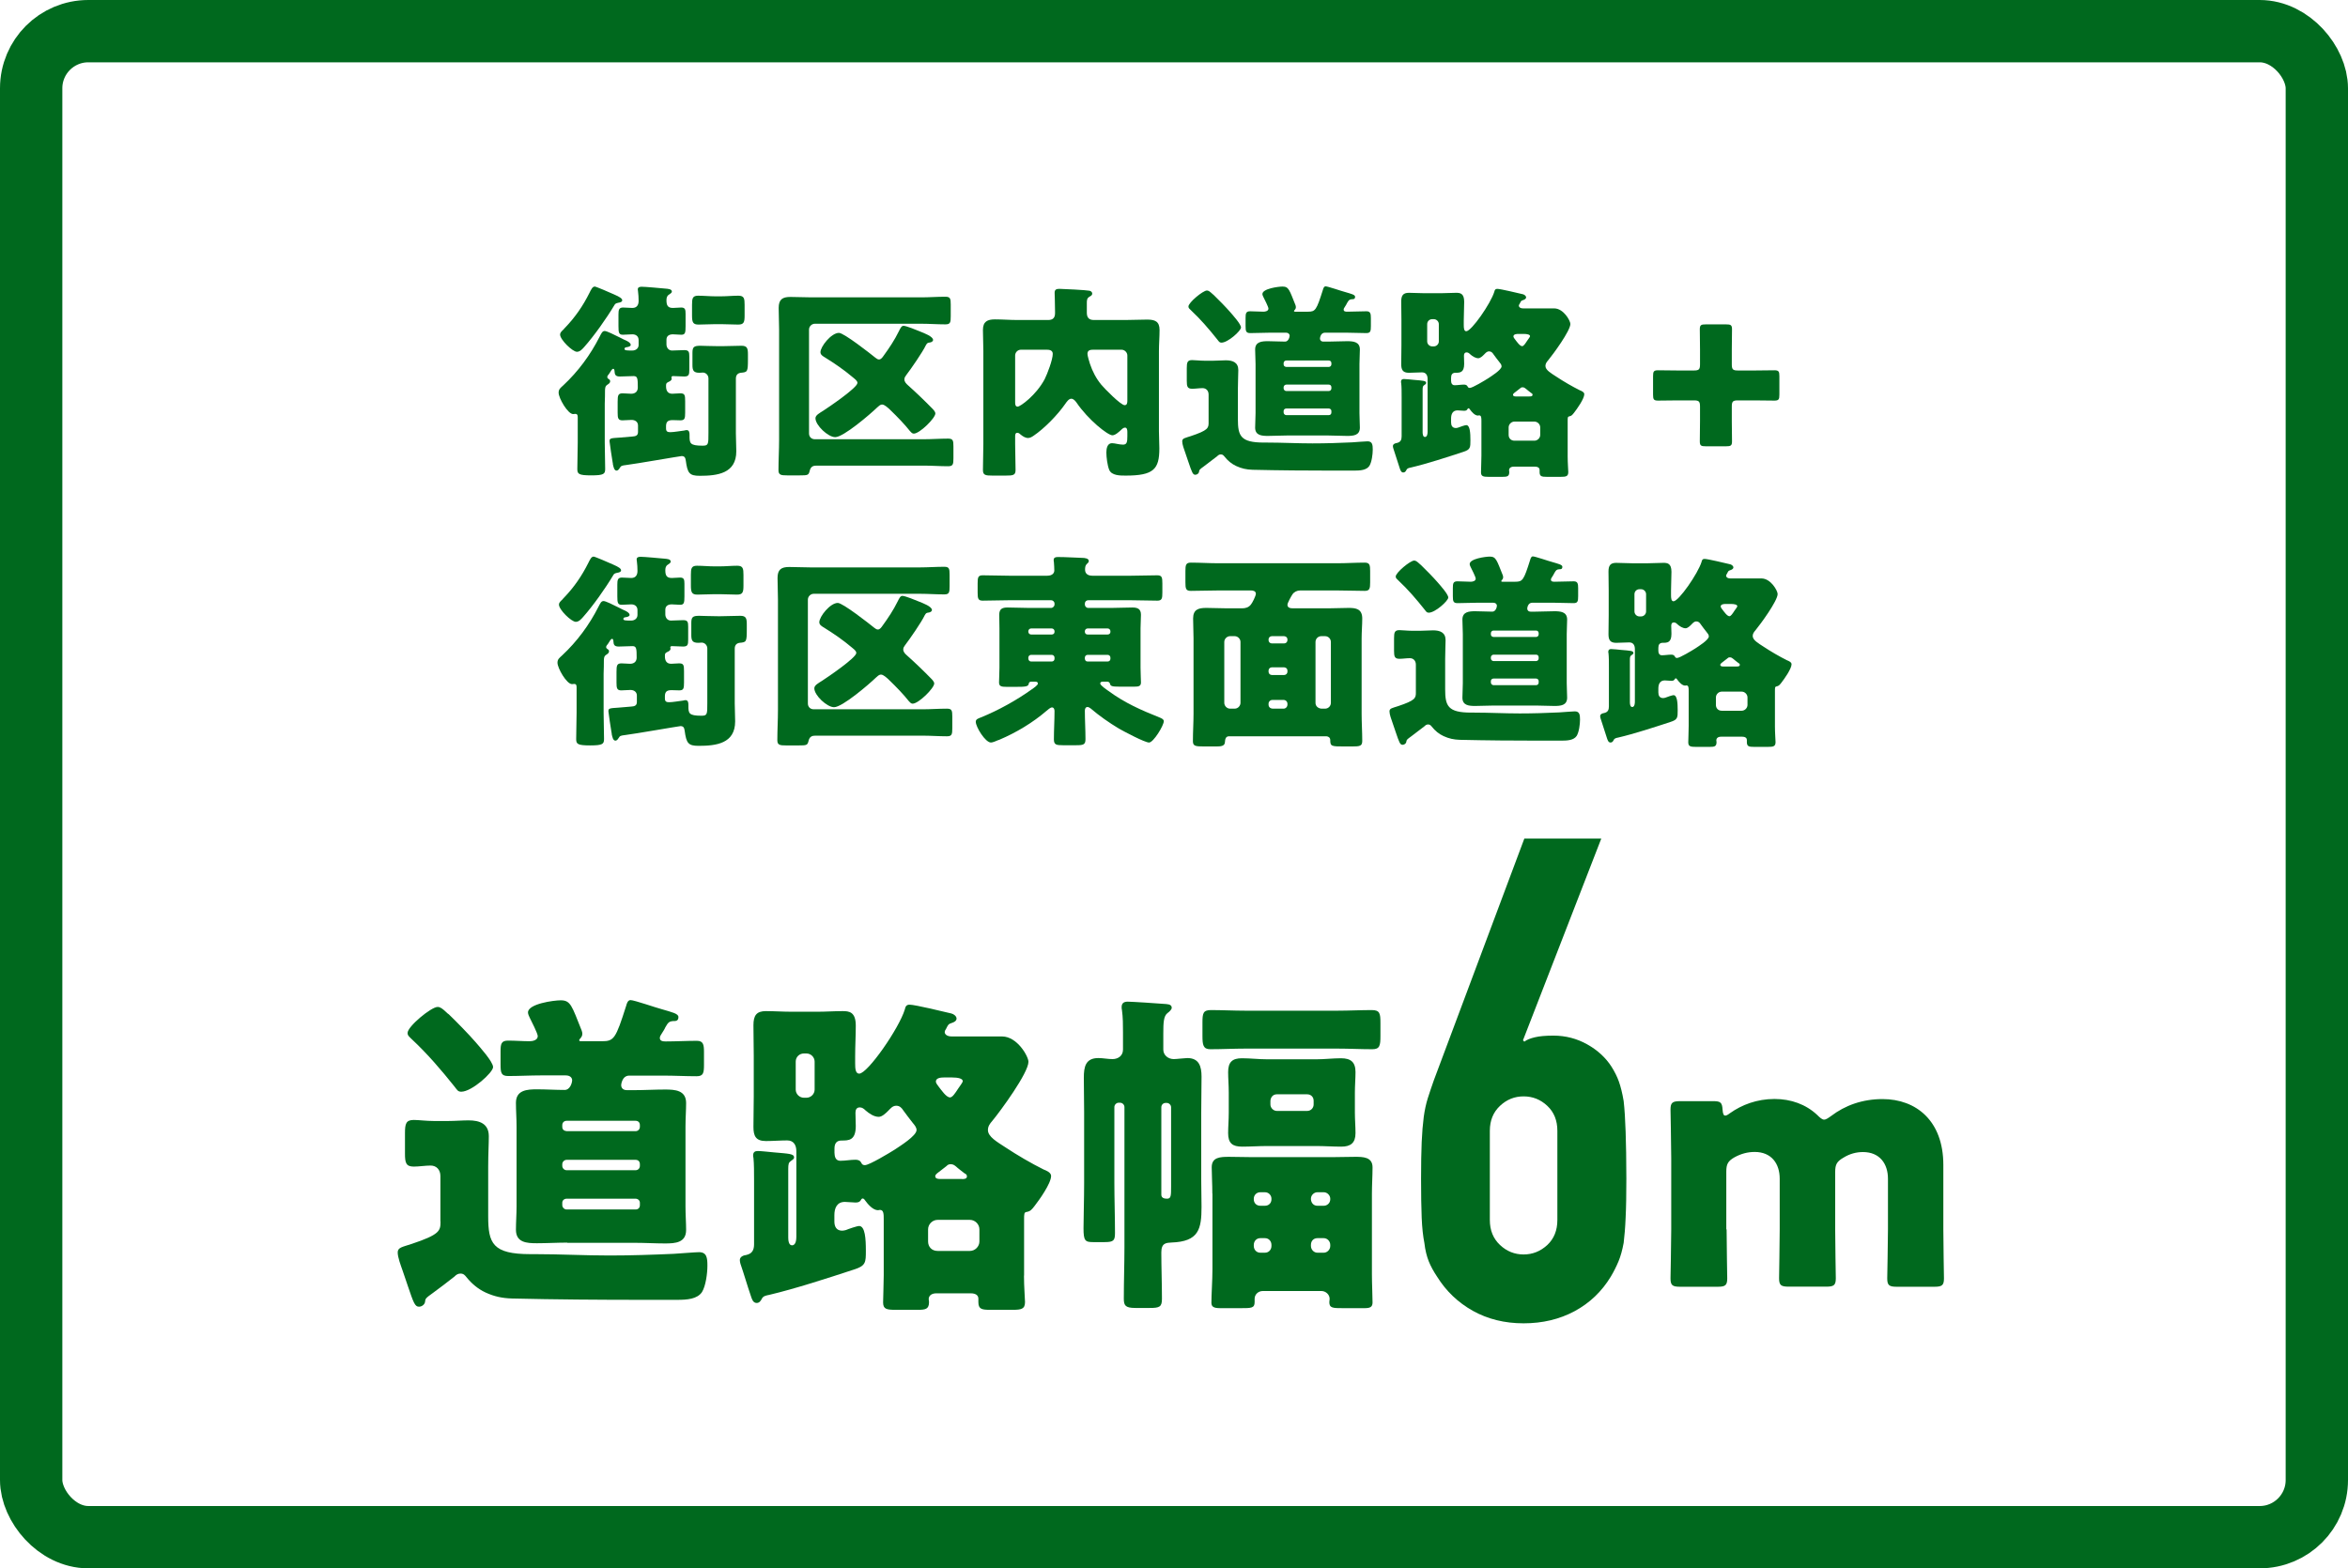
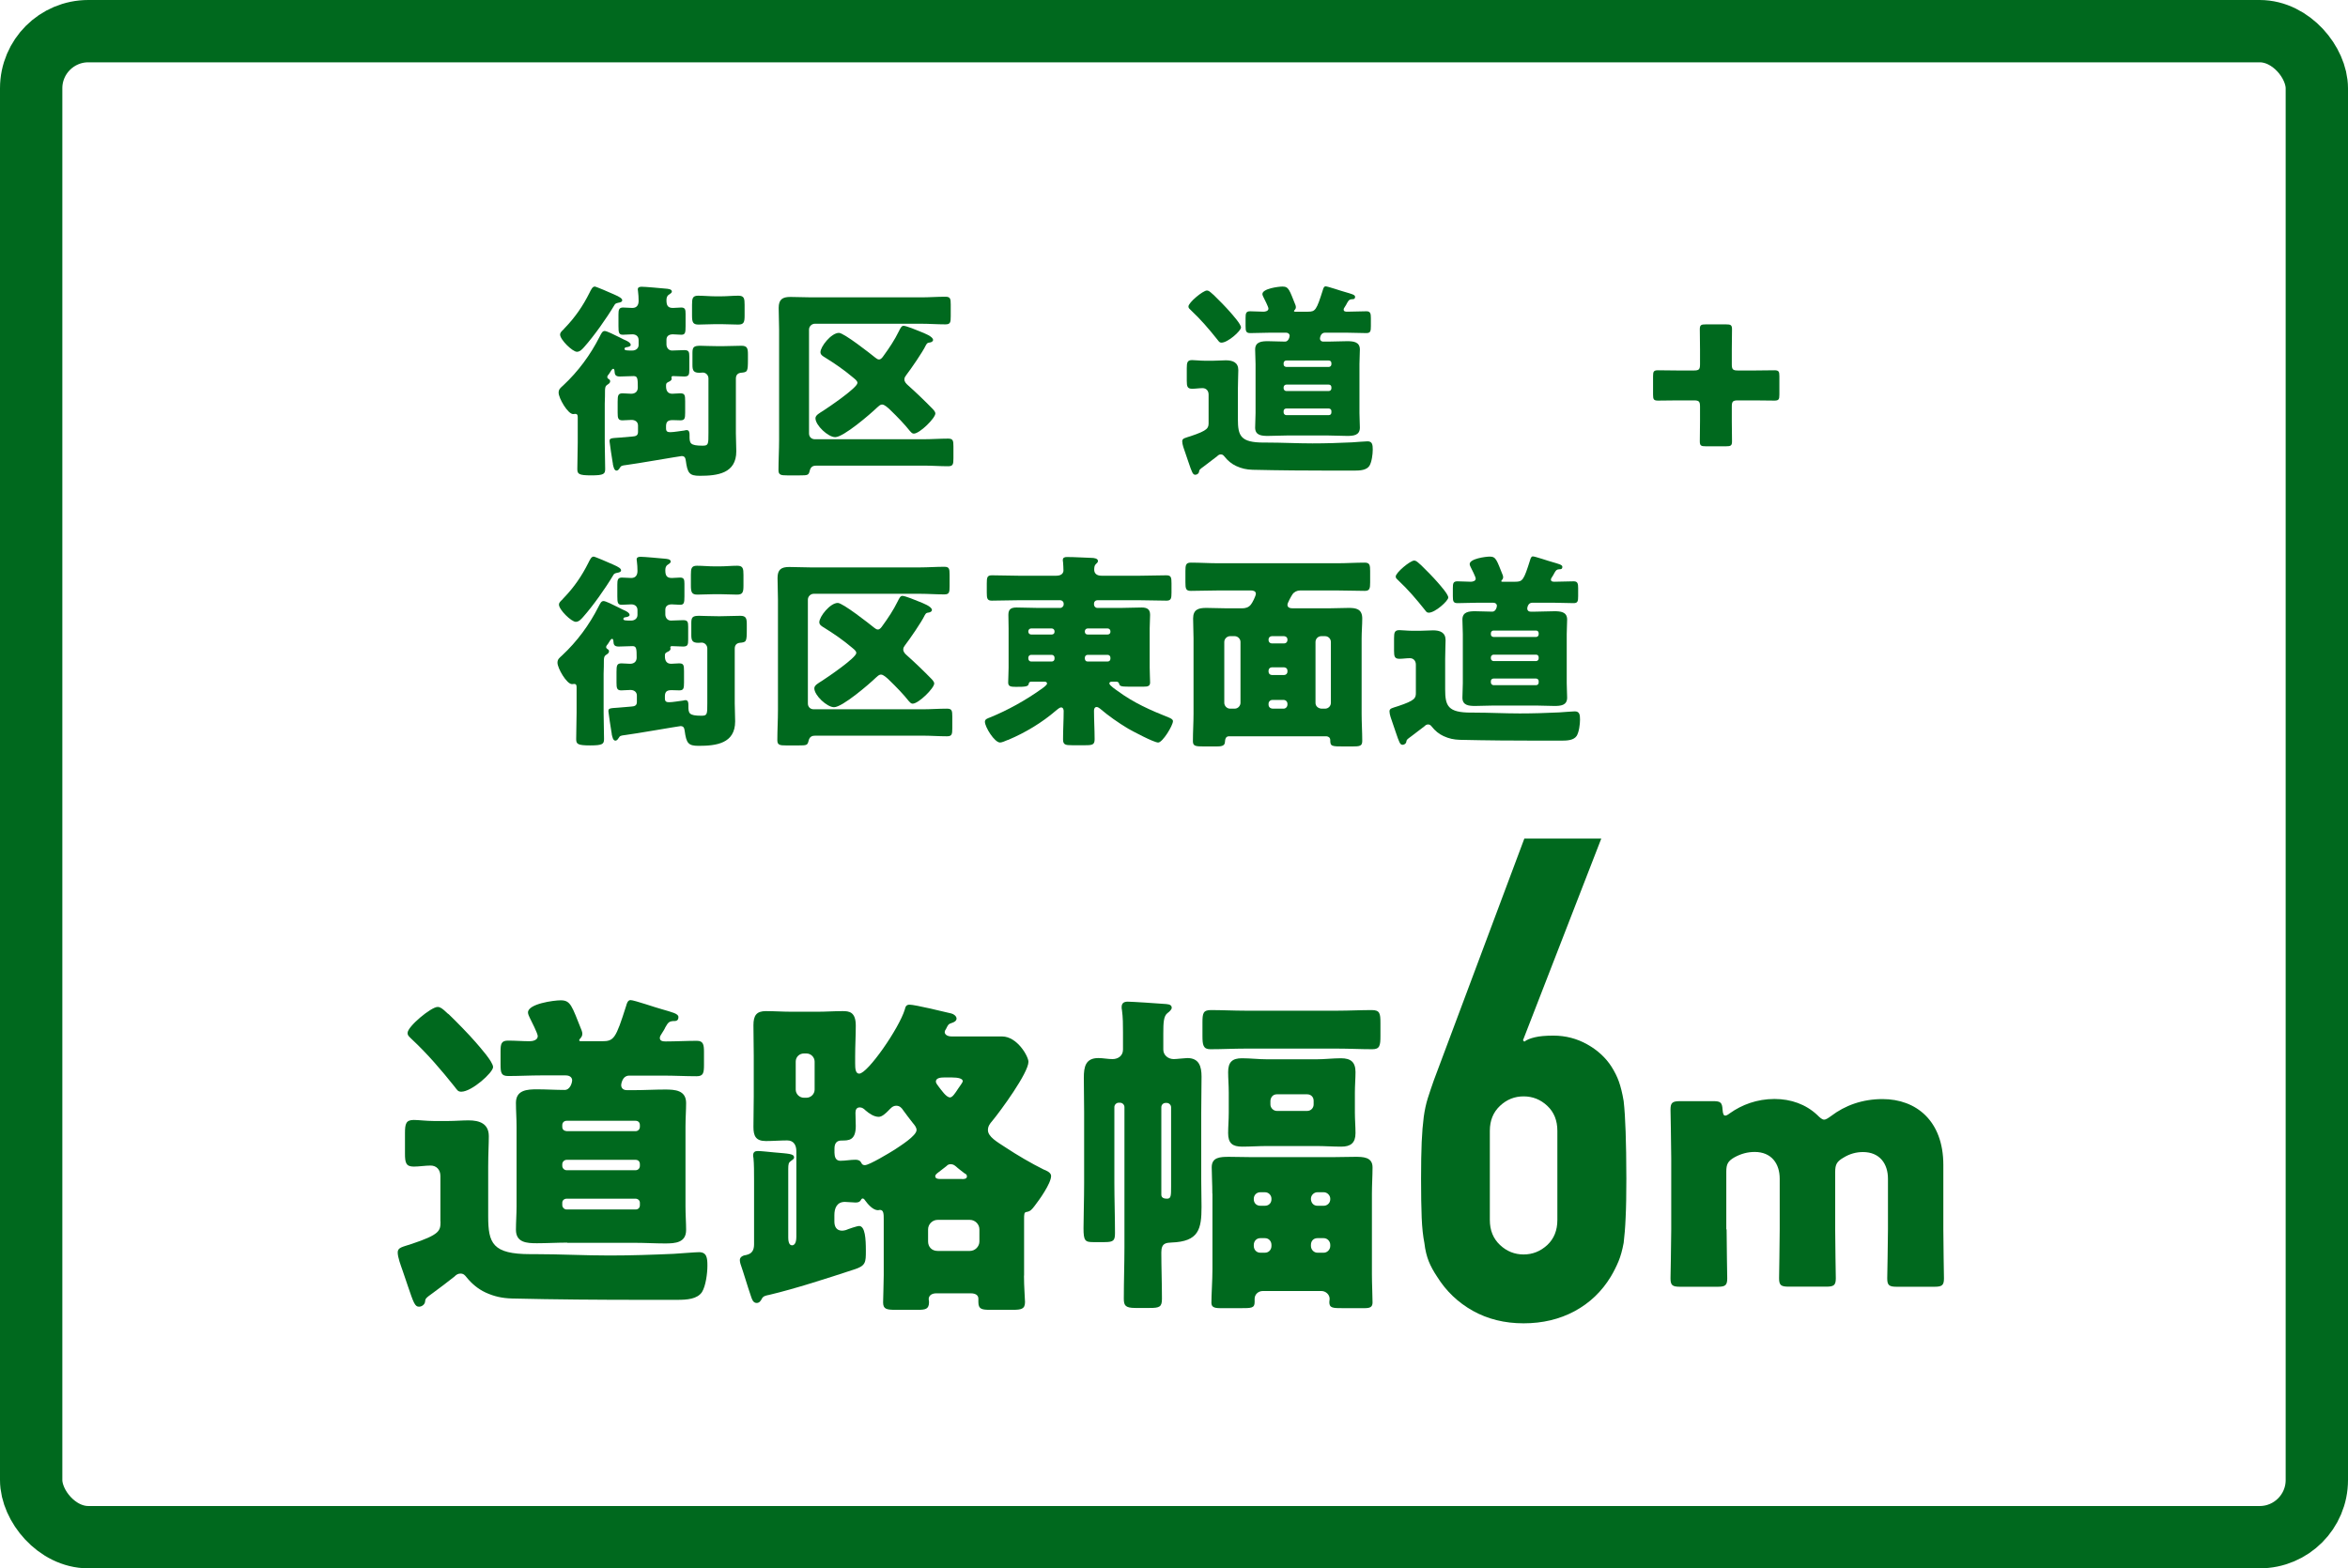
<svg xmlns="http://www.w3.org/2000/svg" id="_レイヤー_2" viewBox="0 0 226 151">
  <defs>
    <style>.cls-1{fill:#00691e;}.cls-2{fill:none;stroke:#00691e;stroke-linecap:round;stroke-linejoin:round;stroke-width:6px;}</style>
  </defs>
  <g id="LAYOUT">
    <g>
      <rect class="cls-2" x="3" y="3" width="220" height="145" rx="5.5" ry="5.5" />
      <g>
        <path class="cls-1" d="m64.11,41.27c0,.3.18.34.42.34.32,0,1-.12,1.34-.16.06-.02.16-.04.22-.04.26,0,.28.26.28.46v.08c0,.72.02.96,1.26.96.56,0,.56-.14.56-1.22v-5.26c0-.3-.24-.56-.54-.56-.1,0-.2.02-.32.02-.56,0-.68-.2-.68-.74v-1.18c0-.56.14-.68.76-.68.36,0,.94.04,1.78.04h.28c.64,0,1.26-.04,1.9-.04.56,0,.62.26.62.84v.46c0,1.22-.04,1.24-.68,1.3-.32.04-.48.24-.48.56v5.28c0,.56.04,1.14.04,1.72,0,2.14-1.82,2.36-3.52,2.36-1,0-1.18-.26-1.34-1.46-.04-.26-.1-.44-.4-.44-.12,0-4.48.76-5.32.86-.46.06-.5.06-.66.32-.06.1-.16.22-.28.22-.24,0-.3-.36-.36-.62,0-.06,0-.12-.02-.16-.04-.2-.3-1.94-.3-2.04,0-.3.1-.3,1-.36.3-.02.68-.06,1.18-.1.32-.02.56-.08.56-.44v-.62c0-.34-.26-.54-.62-.54-.3,0-.58.04-.88.04-.42,0-.46-.22-.46-.74v-1.04c0-.62.04-.82.48-.82.28,0,.58.04.82.04.38,0,.64-.2.64-.6,0-.86-.02-1.1-.4-1.1-.44,0-.88.04-1.32.04s-.5-.18-.52-.52c0-.06-.02-.22-.12-.22-.14,0-.22.22-.4.48-.08.1-.18.2-.18.32s.16.2.24.26c.02.02.04.1.04.14,0,.14-.1.22-.22.3-.28.18-.28.26-.28,1.04v.1c0,.24-.02.48-.02.72v3.74c0,.84.04,1.7.04,2.54,0,.48-.12.62-1.34.62s-1.34-.14-1.34-.62c0-.84.04-1.7.04-2.54v-2.44c0-.26-.08-.32-.24-.32-.08,0-.16.02-.2.02-.52,0-1.4-1.54-1.4-2.06,0-.34.18-.46.44-.7,1.44-1.34,2.62-2.94,3.5-4.68.18-.34.26-.56.5-.56.2,0,.92.36,1.48.64.24.12.46.24.58.28.16.08.44.22.44.42,0,.16-.28.2-.4.22-.12,0-.2.08-.2.16,0,.16.24.16.76.16.32,0,.6-.2.6-.54v-.46c0-.36-.24-.56-.6-.56-.3,0-.6.04-.92.04-.38,0-.42-.2-.42-.82v-1.12c0-.44.04-.68.44-.68.3,0,.6.04.9.04.44,0,.6-.3.6-.68,0-.26-.02-.7-.06-.94,0-.04-.02-.1-.02-.16,0-.22.18-.26.38-.26.38,0,1.84.14,2.3.18.22.02.6.04.6.28,0,.14-.18.22-.28.3-.2.12-.24.32-.24.54,0,.48.12.74.62.74.26,0,.54-.04.8-.04.38,0,.42.2.42.6v1.2c0,.64-.04.82-.42.82-.26,0-.54-.04-.8-.04-.34,0-.62.14-.62.52v.44c0,.32.2.6.54.6.4,0,.78-.04,1.18-.04.44,0,.48.18.48.64v1.22c0,.52-.04.68-.5.68-.36,0-.7-.04-1.06-.04-.06,0-.16.02-.16.12,0,.02,0,.06.02.1v.04c0,.18-.22.26-.34.32-.2.1-.2.18-.2.4,0,.42.16.72.6.72.26,0,.5-.04.76-.04.44,0,.48.16.48.76v1.08c0,.58-.04.76-.46.76-.24,0-.48-.02-.72-.02-.42,0-.64.1-.66.54v.28Zm-5-12.92c.56.24.78.4.78.56,0,.18-.26.22-.38.24-.26.06-.3.1-.38.24-.74,1.24-1.94,2.94-2.9,4.02-.18.2-.4.46-.7.46-.42,0-1.62-1.16-1.62-1.66,0-.16.1-.28.34-.5.04-.06.1-.12.16-.18.96-1,1.7-2.08,2.32-3.32.18-.36.3-.62.52-.62.12,0,1.42.56,1.86.76Zm10.3.18c.56,0,1.1-.06,1.66-.06s.6.28.6.88v1.02c0,.64-.06.88-.62.88s-1.1-.04-1.64-.04h-.56c-.54,0-1.08.04-1.62.04s-.62-.24-.62-.88v-1.02c0-.6.04-.88.58-.88s1.12.06,1.66.06h.56Z" />
        <path class="cls-1" d="m88.93,42.29c.76,0,1.54-.06,2.32-.06.48,0,.52.18.52.76v1.12c0,.6-.04.78-.52.78-.78,0-1.56-.06-2.32-.06h-10.34c-.28,0-.56.06-.66.52-.1.4-.18.42-.96.42h-1.2c-.6,0-.84-.04-.84-.5,0-.96.06-1.94.06-2.92v-10.64c0-.68-.04-1.36-.04-2.06,0-.82.36-1.06,1.12-1.06.68,0,1.36.04,2.04.04h10.56c.76,0,1.54-.06,2.32-.06.48,0,.52.18.52.76v1.12c0,.6-.04.78-.52.78-.78,0-1.56-.06-2.32-.06h-10.24c-.3,0-.56.26-.56.56v10c0,.32.22.56.56.56h10.5Zm-10.44-2.02c0-.3.4-.5.74-.72.5-.32,3.3-2.22,3.3-2.68,0-.22-.26-.38-.44-.54-.88-.74-1.7-1.3-2.66-1.9-.2-.12-.46-.26-.46-.52,0-.54,1.04-1.86,1.78-1.86.48,0,3,1.98,3.52,2.4.12.08.2.16.34.16.2,0,.34-.22.44-.36.54-.74,1.06-1.52,1.46-2.34.16-.32.26-.54.46-.54.26,0,1.34.44,1.62.56.34.14,1.22.46,1.22.8,0,.14-.16.22-.28.24-.26.04-.28.04-.42.28-.3.64-1.42,2.26-1.88,2.86-.1.14-.18.24-.18.42,0,.24.18.42.34.56.72.64,1.64,1.52,2.32,2.22.12.12.32.32.32.5,0,.44-1.5,1.94-2.08,1.94-.16,0-.26-.14-.36-.24-.5-.64-1.26-1.42-1.84-1.98-.04-.02-.06-.06-.1-.1-.22-.2-.52-.48-.74-.48-.2,0-.34.16-.48.28-.66.64-3.24,2.86-4.04,2.86-.68,0-1.9-1.14-1.9-1.82Z" />
-         <path class="cls-1" d="m97.71,42.75c0,.84.04,1.66.04,2.5,0,.5-.22.54-.96.54h-1.26c-.68,0-.92-.04-.92-.54,0-.82.04-1.66.04-2.5v-8.94c0-.68-.04-1.36-.04-2.04,0-.82.44-1.02,1.16-1.02s1.42.06,2.14.06h2.98c.44,0,.66-.2.66-.66v-.16c0-.76-.04-1.66-.04-1.8,0-.32.18-.38.46-.38.34,0,2.64.12,2.88.18.14.02.28.12.28.28,0,.14-.12.22-.24.28-.28.16-.28.34-.28.66v.9c0,.46.2.7.68.7h3.02c.7,0,1.4-.04,2.1-.04.74,0,1.2.16,1.2,1,0,.68-.06,1.36-.06,2.04v7.72c0,.54.04,1.1.04,1.64,0,2-.54,2.62-3.24,2.62-.54,0-1.34,0-1.58-.54-.18-.42-.28-1.24-.28-1.68,0-.36.08-.9.54-.9.28,0,.7.14,1.06.14.38,0,.42-.26.42-.82v-.4c0-.16-.02-.42-.22-.42-.16,0-.3.14-.4.24-.2.18-.54.5-.82.5-.44,0-2.32-1.48-3.46-3.16-.12-.16-.28-.36-.5-.36-.24,0-.44.3-.58.5-.72,1.04-2,2.36-3.04,3.06-.18.12-.34.22-.54.22-.26,0-.5-.16-.7-.32-.08-.08-.2-.18-.32-.18-.2,0-.22.16-.22.34v.74Zm.56-9.08c-.32,0-.56.26-.56.56v4.52c0,.18.02.4.24.4.26,0,1.78-1.1,2.6-2.64.26-.52.78-1.88.78-2.44,0-.38-.38-.4-.6-.4h-2.46Zm10.24.56c0-.3-.26-.56-.56-.56h-2.64c-.3,0-.64,0-.64.4,0,.18.18.78.24.96.24.72.6,1.42,1.1,2.02.3.36,1.86,1.96,2.24,1.96.24,0,.26-.24.26-.44v-4.34Z" />
        <path class="cls-1" d="m116.33,40.67v-2.68c0-.38-.24-.62-.58-.62-.32,0-.68.06-1,.06-.46,0-.52-.22-.52-.76v-1.22c0-.56.06-.78.52-.78.28,0,.74.06,1.18.06h.86c.42,0,.82-.04,1.2-.04.66,0,1.2.2,1.2.94,0,.48-.04,1.06-.04,1.8v2.94c0,1.6.26,2.24,2.5,2.24h.28c1.46,0,2.94.08,4.4.08,1.28,0,2.54-.04,3.8-.1.32-.02,1.3-.1,1.5-.1.46,0,.5.34.5.8s-.1,1.2-.32,1.56c-.28.42-.88.46-1.48.46h-2.02c-2.58,0-5.18-.02-7.76-.08-.58-.02-1.04-.12-1.56-.36-.44-.2-.82-.52-1.12-.9-.1-.12-.18-.22-.36-.22-.16,0-.26.08-.36.18-.46.36-.8.62-1.26.96-.44.32-.46.34-.48.54-.02.14-.18.28-.36.28-.24,0-.32-.22-.66-1.22-.08-.26-.2-.58-.32-.94-.1-.28-.28-.76-.28-1.06s.28-.32.82-.5c1.68-.56,1.72-.78,1.72-1.32Zm-.16-12.7c.16,0,.3.12.52.32.04.04.08.08.14.12.42.4,1.2,1.2,1.58,1.64.24.28,1.04,1.16,1.04,1.48s-1.26,1.46-1.88,1.46c-.2,0-.24-.1-.4-.3-.78-.98-1.6-1.94-2.52-2.8-.16-.16-.26-.22-.26-.38,0-.38,1.4-1.54,1.78-1.54Zm7.68,13.96c-.6,0-1.2.04-1.8.04s-1.24-.04-1.24-.8c0-.44.04-.9.04-1.4v-4.72c0-.48-.04-.94-.04-1.4,0-.76.66-.8,1.24-.8.54,0,1.1.04,1.64.04.32,0,.44-.42.44-.58,0-.12-.1-.28-.38-.28h-1.46c-.64,0-1.3.04-1.94.04-.42,0-.46-.18-.46-.68v-.78c0-.44.04-.64.44-.64.44,0,.86.04,1.28.04.18,0,.48-.06.48-.3,0-.16-.38-.9-.48-1.1-.04-.08-.1-.2-.1-.3,0-.52,1.54-.72,1.94-.72.6,0,.66.34,1.24,1.78.02.06.04.12.04.2,0,.12-.04.2-.14.3,0,.02-.04.04-.04.08,0,.06.06.06.12.06h1.22c.72,0,.82-.14,1.44-2.1.04-.14.1-.34.26-.34.22,0,1.54.46,1.86.54.6.18.98.26.98.46,0,.24-.16.24-.32.24-.24.02-.3.1-.46.38-.04.1-.12.22-.22.38-.04.06-.1.14-.1.24,0,.18.18.2.34.2.62,0,1.24-.04,1.86-.04.38,0,.42.24.42.66v.76c0,.5-.04.68-.44.68-.66,0-1.3-.04-1.96-.04h-2.02c-.44,0-.48.54-.48.56,0,.16.1.3.34.3h.44c.6,0,1.2-.04,1.82-.04.58,0,1.24.04,1.24.8,0,.44-.04.9-.04,1.4v4.72c0,.5.04.96.04,1.4,0,.76-.64.8-1.24.8s-1.18-.04-1.76-.04h-4.04Zm4.04-6.6c.16,0,.26-.12.26-.26v-.1c0-.16-.1-.26-.26-.26h-4.08c-.14,0-.26.1-.26.26v.1c0,.16.1.24.26.26h4.08Zm-4.08,1.7c-.14,0-.26.12-.26.26v.1c0,.14.12.26.26.26h4.08c.16,0,.26-.12.26-.26v-.1c0-.16-.1-.26-.26-.26h-4.08Zm4.34,2.54c0-.14-.12-.24-.26-.24h-4.08c-.14,0-.26.1-.26.24v.14c0,.14.12.26.26.26h4.08c.16,0,.26-.1.26-.26v-.14Z" />
-         <path class="cls-1" d="m150.89,43.87c0,.7.06,1.38.06,1.58,0,.42-.22.46-.74.46h-1.32c-.5,0-.7-.04-.7-.46v-.2c0-.12-.06-.32-.46-.32h-2.02c-.36,0-.46.2-.46.34,0,.06.02.12.02.18,0,.42-.2.46-.66.46h-1.32c-.52,0-.74-.04-.74-.44,0-.26.04-1.14.04-1.6v-3.32c0-.3,0-.56-.22-.56-.04,0-.08.02-.12.02-.3,0-.6-.36-.76-.58-.02-.04-.08-.12-.14-.12-.14,0-.06.24-.42.24-.16,0-.5-.04-.64-.04-.48,0-.62.38-.62.78v.38c0,.3.12.54.46.54.08,0,.14-.02.22-.04.14-.06.66-.24.78-.24.36,0,.4.76.4,1.46s0,.9-.7,1.12c-1.52.5-3.48,1.14-5.02,1.5-.18.04-.36.06-.44.24-.06.12-.14.24-.3.24-.22,0-.28-.24-.34-.4-.22-.64-.4-1.28-.62-1.92-.02-.06-.04-.16-.04-.22,0-.2.22-.28.38-.3.36-.08.46-.3.46-.64v-3.74c0-.5,0-1.02-.04-1.38-.02-.04-.02-.1-.02-.14,0-.2.12-.26.28-.26.18,0,.74.06.94.08.9.08,1.2.08,1.2.3,0,.1-.1.14-.2.22-.12.08-.14.18-.14.46v4.06c0,.14.02.46.22.46.24,0,.26-.36.26-.52v-5.06c0-.34-.14-.64-.54-.64-.42,0-.84.04-1.26.04-.6,0-.74-.3-.74-.84,0-.62.02-1.22.02-1.82v-2.38c0-.6-.02-1.2-.02-1.82,0-.58.18-.84.74-.84.5,0,1,.04,1.52.04h1.54c.5,0,.98-.04,1.48-.04.38,0,.78.04.78.86,0,.6-.04,1.2-.04,1.8v.44c0,.3.02.6.24.6.5,0,2.36-2.68,2.7-3.8.04-.16.08-.28.28-.28.32,0,2.04.42,2.48.52.14.04.3.16.3.3s-.16.22-.28.26c-.18.06-.2.08-.28.24-.04.06-.06.14-.1.18-.02.04-.04.08-.04.12,0,.12.12.26.42.26h2.98c.9,0,1.56,1.18,1.56,1.5,0,.66-1.66,2.92-2.14,3.5-.14.16-.26.32-.26.54,0,.4.54.7,1.06,1.04.66.44,1.52.94,2.24,1.3.16.06.44.18.44.38,0,.44-.7,1.42-.98,1.78-.16.2-.24.32-.48.36-.14.02-.14.12-.14.46v3.32Zm-13.52-11c0,.26.22.48.48.48h.16c.26,0,.48-.22.48-.48v-1.66c0-.26-.22-.48-.48-.48h-.16c-.26,0-.48.2-.48.48v1.66Zm2.3,3.78c0,.22.08.44.34.44.3,0,.6-.06.9-.06s.34.18.36.2c.04.08.1.12.2.12.26,0,1.48-.74,1.76-.92.3-.2,1.3-.82,1.3-1.16,0-.16-.12-.3-.22-.42-.18-.22-.4-.52-.56-.74-.1-.16-.22-.28-.42-.28-.22,0-.34.16-.48.3-.14.14-.36.36-.56.36-.28,0-.58-.2-.78-.38-.1-.1-.2-.18-.34-.18-.2,0-.26.14-.26.32,0,.26.02.52.02.78,0,.86-.42.86-.84.86-.3,0-.42.18-.42.48v.28Zm8.02,5.78c.3,0,.56-.26.56-.56v-.72c0-.3-.26-.56-.56-.56h-1.92c-.3,0-.56.26-.56.56v.72c0,.32.22.56.56.56h1.92Zm-.48-4.26c.12,0,.3,0,.3-.16,0-.1-.06-.14-.14-.18-.08-.06-.44-.34-.5-.4-.1-.08-.18-.14-.32-.14-.12,0-.18.04-.26.12l-.54.42c-.06.06-.12.1-.12.18,0,.14.16.16.26.16h1.32Zm-1.08-6.02c-.14,0-.46.02-.46.24,0,.1.12.24.18.32.14.18.44.62.66.62.14,0,.3-.24.48-.52.04-.06.06-.08.1-.14.04-.06.18-.24.18-.3,0-.16-.28-.22-.62-.22h-.52Z" />
        <path class="cls-1" d="m166.69,40.57c0,.7.02,1.66.02,1.92,0,.42-.12.48-.58.48h-1.94c-.46,0-.58-.06-.58-.48,0-.26.02-1.22.02-1.92v-1.42c0-.5-.1-.6-.6-.6h-1.52c-.7,0-1.66.02-1.92.02-.42,0-.48-.12-.48-.58v-1.76c0-.46.06-.58.48-.58.26,0,1.22.02,1.92.02h1.52c.5,0,.6-.1.6-.6v-1.44c0-.7-.02-1.64-.02-1.92,0-.42.12-.48.58-.48h1.94c.46,0,.58.06.58.48,0,.26-.02,1.22-.02,1.92v1.44c0,.5.1.6.6.6h1.58c.7,0,1.66-.02,1.92-.02.42,0,.48.12.48.58v1.76c0,.46-.06.58-.48.58-.26,0-1.22-.02-1.92-.02h-1.58c-.5,0-.6.1-.6.6v1.42Z" />
        <path class="cls-1" d="m64,67.27c0,.3.18.34.42.34.32,0,1-.12,1.34-.16.06-.02.16-.04.22-.04.26,0,.28.26.28.46v.08c0,.72.02.96,1.26.96.56,0,.56-.14.56-1.22v-5.26c0-.3-.24-.56-.54-.56-.1,0-.2.02-.32.02-.56,0-.68-.2-.68-.74v-1.18c0-.56.14-.68.76-.68.36,0,.94.04,1.78.04h.28c.64,0,1.26-.04,1.9-.04.56,0,.62.26.62.84v.46c0,1.22-.04,1.24-.68,1.3-.32.04-.48.24-.48.56v5.28c0,.56.04,1.14.04,1.72,0,2.14-1.82,2.36-3.52,2.36-1,0-1.18-.26-1.34-1.46-.04-.26-.1-.44-.4-.44-.12,0-4.48.76-5.32.86-.46.06-.5.06-.66.32-.06.1-.16.22-.28.22-.24,0-.3-.36-.36-.62,0-.06,0-.12-.02-.16-.04-.2-.3-1.94-.3-2.04,0-.3.1-.3,1-.36.3-.02.68-.06,1.18-.1.32-.02.56-.08.56-.44v-.62c0-.34-.26-.54-.62-.54-.3,0-.58.04-.88.04-.42,0-.46-.22-.46-.74v-1.04c0-.62.04-.82.48-.82.28,0,.58.04.82.04.38,0,.64-.2.64-.6,0-.86-.02-1.1-.4-1.1-.44,0-.88.04-1.32.04s-.5-.18-.52-.52c0-.06-.02-.22-.12-.22-.14,0-.22.22-.4.48-.08.1-.18.2-.18.32s.16.2.24.26c.02.02.04.1.04.14,0,.14-.1.22-.22.3-.28.18-.28.26-.28,1.04v.1c0,.24-.02.48-.02.72v3.74c0,.84.04,1.7.04,2.54,0,.48-.12.62-1.34.62s-1.34-.14-1.34-.62c0-.84.04-1.7.04-2.54v-2.44c0-.26-.08-.32-.24-.32-.08,0-.16.02-.2.02-.52,0-1.4-1.54-1.4-2.06,0-.34.18-.46.44-.7,1.44-1.34,2.62-2.94,3.5-4.68.18-.34.26-.56.5-.56.2,0,.92.36,1.48.64.24.12.46.24.58.28.16.08.44.22.44.42,0,.16-.28.2-.4.22-.12,0-.2.08-.2.16,0,.16.24.16.76.16.32,0,.6-.2.6-.54v-.46c0-.36-.24-.56-.6-.56-.3,0-.6.04-.92.04-.38,0-.42-.2-.42-.82v-1.12c0-.44.04-.68.44-.68.3,0,.6.04.9.04.44,0,.6-.3.6-.68,0-.26-.02-.7-.06-.94,0-.04-.02-.1-.02-.16,0-.22.18-.26.38-.26.38,0,1.84.14,2.3.18.22.02.6.04.6.28,0,.14-.18.22-.28.3-.2.12-.24.32-.24.54,0,.48.12.74.62.74.26,0,.54-.04.8-.04.38,0,.42.2.42.6v1.2c0,.64-.04.82-.42.82-.26,0-.54-.04-.8-.04-.34,0-.62.14-.62.52v.44c0,.32.2.6.54.6.4,0,.78-.04,1.18-.04.44,0,.48.18.48.64v1.22c0,.52-.04.68-.5.68-.36,0-.7-.04-1.06-.04-.06,0-.16.02-.16.12,0,.02,0,.06.02.1v.04c0,.18-.22.26-.34.32-.2.1-.2.18-.2.4,0,.42.16.72.6.72.26,0,.5-.04.76-.04.44,0,.48.16.48.76v1.08c0,.58-.04.76-.46.76-.24,0-.48-.02-.72-.02-.42,0-.64.1-.66.54v.28Zm-5-12.92c.56.24.78.4.78.56,0,.18-.26.22-.38.24-.26.06-.3.1-.38.24-.74,1.24-1.94,2.94-2.9,4.02-.18.2-.4.46-.7.46-.42,0-1.62-1.16-1.62-1.66,0-.16.1-.28.34-.5.04-.06.1-.12.16-.18.96-1,1.7-2.08,2.32-3.32.18-.36.3-.62.52-.62.12,0,1.42.56,1.86.76Zm10.3.18c.56,0,1.1-.06,1.66-.06s.6.28.6.88v1.02c0,.64-.06.88-.62.88s-1.1-.04-1.64-.04h-.56c-.54,0-1.08.04-1.62.04s-.62-.24-.62-.88v-1.02c0-.6.04-.88.58-.88s1.12.06,1.66.06h.56Z" />
        <path class="cls-1" d="m88.82,68.29c.76,0,1.54-.06,2.32-.06.48,0,.52.18.52.76v1.12c0,.6-.04.78-.52.78-.78,0-1.56-.06-2.32-.06h-10.34c-.28,0-.56.06-.66.52-.1.4-.18.42-.96.42h-1.2c-.6,0-.84-.04-.84-.5,0-.96.06-1.94.06-2.92v-10.64c0-.68-.04-1.36-.04-2.06,0-.82.36-1.06,1.12-1.06.68,0,1.36.04,2.04.04h10.56c.76,0,1.54-.06,2.32-.06.48,0,.52.18.52.76v1.12c0,.6-.04.78-.52.78-.78,0-1.56-.06-2.32-.06h-10.24c-.3,0-.56.26-.56.56v10c0,.32.22.56.56.56h10.5Zm-10.44-2.02c0-.3.4-.5.74-.72.5-.32,3.3-2.22,3.3-2.68,0-.22-.26-.38-.44-.54-.88-.74-1.7-1.3-2.66-1.9-.2-.12-.46-.26-.46-.52,0-.54,1.04-1.86,1.78-1.86.48,0,3,1.98,3.52,2.4.12.08.2.16.34.16.2,0,.34-.22.44-.36.54-.74,1.06-1.52,1.46-2.34.16-.32.26-.54.46-.54.26,0,1.34.44,1.62.56.34.14,1.22.46,1.22.8,0,.14-.16.22-.28.24-.26.04-.28.04-.42.28-.3.64-1.42,2.26-1.88,2.86-.1.14-.18.24-.18.42,0,.24.18.42.34.56.72.64,1.64,1.52,2.32,2.22.12.12.32.32.32.5,0,.44-1.5,1.94-2.08,1.94-.16,0-.26-.14-.36-.24-.5-.64-1.26-1.42-1.84-1.98-.04-.02-.06-.06-.1-.1-.22-.2-.52-.48-.74-.48-.2,0-.34.16-.48.28-.66.64-3.24,2.86-4.04,2.86-.68,0-1.9-1.14-1.9-1.82Z" />
-         <path class="cls-1" d="m99.3,65.63c-.16,0-.26.04-.28.2-.04.28-.34.3-1.24.3h-.88c-.5,0-.74-.04-.74-.42,0-.36.04-.9.04-1.42v-3.8c0-.44-.02-.88-.02-1.3,0-.56.28-.7.8-.7.66,0,1.32.04,1.98.04h2.22c.16,0,.32-.16.32-.32v-.1c0-.18-.16-.32-.32-.32h-4.06c-.84,0-1.7.04-2.54.04-.44,0-.48-.22-.48-.78v-.88c0-.58.04-.78.5-.78.84,0,1.68.04,2.52.04h3.68c.56,0,.68-.32.68-.5,0-.2-.02-.6-.04-.82-.02-.06-.02-.12-.02-.2,0-.24.2-.28.4-.28.78,0,1.56.06,2.32.08.3,0,.66.06.66.3,0,.14-.1.2-.2.3-.14.12-.16.34-.16.54,0,.3.18.58.7.58h3.72c.84,0,1.68-.04,2.52-.04.46,0,.5.2.5.78v.88c0,.56-.04.78-.48.78-.84,0-1.7-.04-2.54-.04h-4.12c-.18,0-.32.14-.32.32v.1c0,.16.14.32.32.32h2.3c.64,0,1.3-.04,1.96-.04.5,0,.82.14.82.7,0,.42-.04.86-.04,1.3v3.8c0,.56.04,1.08.04,1.42,0,.36-.24.4-.6.4h-1.52c-.62,0-.82-.04-.86-.28-.04-.14-.14-.2-.28-.2h-.38c-.14,0-.28.02-.28.18,0,.18.66.62.8.72,1.58,1.16,3.14,1.84,4.94,2.56.14.06.38.16.38.34,0,.42-1,2.06-1.42,2.06s-2.44-1.08-2.9-1.34c-.96-.58-1.88-1.22-2.72-1.94-.08-.06-.2-.14-.3-.14-.2,0-.26.18-.26.36,0,.9.06,1.82.06,2.74,0,.52-.2.58-.88.58h-1.3c-.62,0-.86-.04-.86-.56,0-.92.06-1.82.06-2.74,0-.14-.06-.34-.24-.34-.16,0-.4.22-.52.32-1.32,1.14-2.92,2.1-4.52,2.78-.04.02-.08.04-.12.04-.22.1-.56.24-.72.24-.54,0-1.46-1.5-1.46-2,0-.26.26-.32.5-.42,1.68-.68,3.44-1.66,4.92-2.72.14-.1.56-.38.56-.54,0-.14-.12-.18-.26-.18h-.34Zm-.32-4.8c0,.14.12.26.26.26h2c.14,0,.26-.1.26-.24v-.08c0-.14-.12-.26-.26-.26h-2c-.14,0-.26.12-.26.26v.06Zm0,2.58c0,.16.12.28.26.28h2c.14,0,.26-.1.26-.26v-.12c0-.14-.12-.26-.26-.26h-2c-.14,0-.26.12-.26.26v.1Zm5.44-2.56c.02.14.1.24.26.24h1.94c.14,0,.26-.1.26-.24v-.08c0-.14-.12-.26-.26-.26h-1.94c-.14,0-.26.12-.26.26v.08Zm0,2.58c.02.16.1.26.26.26h1.94c.14,0,.26-.1.26-.26v-.12c0-.14-.12-.26-.26-.26h-1.94c-.14,0-.26.12-.26.26v.12Z" />
+         <path class="cls-1" d="m99.3,65.63c-.16,0-.26.04-.28.2-.04.28-.34.3-1.24.3c-.5,0-.74-.04-.74-.42,0-.36.04-.9.04-1.42v-3.8c0-.44-.02-.88-.02-1.3,0-.56.28-.7.8-.7.66,0,1.32.04,1.98.04h2.22c.16,0,.32-.16.32-.32v-.1c0-.18-.16-.32-.32-.32h-4.06c-.84,0-1.7.04-2.54.04-.44,0-.48-.22-.48-.78v-.88c0-.58.04-.78.5-.78.84,0,1.68.04,2.52.04h3.68c.56,0,.68-.32.68-.5,0-.2-.02-.6-.04-.82-.02-.06-.02-.12-.02-.2,0-.24.2-.28.4-.28.78,0,1.56.06,2.32.08.3,0,.66.06.66.3,0,.14-.1.2-.2.3-.14.12-.16.34-.16.54,0,.3.18.58.7.58h3.72c.84,0,1.68-.04,2.52-.04.46,0,.5.2.5.78v.88c0,.56-.04.78-.48.78-.84,0-1.7-.04-2.54-.04h-4.12c-.18,0-.32.14-.32.32v.1c0,.16.14.32.32.32h2.3c.64,0,1.3-.04,1.96-.04.5,0,.82.14.82.7,0,.42-.04.86-.04,1.3v3.8c0,.56.04,1.08.04,1.42,0,.36-.24.4-.6.4h-1.52c-.62,0-.82-.04-.86-.28-.04-.14-.14-.2-.28-.2h-.38c-.14,0-.28.02-.28.18,0,.18.66.62.8.72,1.58,1.16,3.14,1.84,4.94,2.56.14.06.38.16.38.34,0,.42-1,2.06-1.42,2.06s-2.44-1.08-2.9-1.34c-.96-.58-1.88-1.22-2.72-1.94-.08-.06-.2-.14-.3-.14-.2,0-.26.18-.26.36,0,.9.06,1.82.06,2.74,0,.52-.2.58-.88.58h-1.3c-.62,0-.86-.04-.86-.56,0-.92.06-1.82.06-2.74,0-.14-.06-.34-.24-.34-.16,0-.4.22-.52.32-1.32,1.14-2.92,2.1-4.52,2.78-.04.02-.08.04-.12.04-.22.1-.56.24-.72.24-.54,0-1.46-1.5-1.46-2,0-.26.26-.32.5-.42,1.68-.68,3.44-1.66,4.92-2.72.14-.1.56-.38.56-.54,0-.14-.12-.18-.26-.18h-.34Zm-.32-4.8c0,.14.12.26.26.26h2c.14,0,.26-.1.26-.24v-.08c0-.14-.12-.26-.26-.26h-2c-.14,0-.26.12-.26.26v.06Zm0,2.58c0,.16.12.28.26.28h2c.14,0,.26-.1.26-.26v-.12c0-.14-.12-.26-.26-.26h-2c-.14,0-.26.12-.26.26v.1Zm5.44-2.56c.02.14.1.24.26.24h1.94c.14,0,.26-.1.26-.24v-.08c0-.14-.12-.26-.26-.26h-1.94c-.14,0-.26.12-.26.26v.08Zm0,2.58c.02.16.1.26.26.26h1.94c.14,0,.26-.1.26-.26v-.12c0-.14-.12-.26-.26-.26h-1.94c-.14,0-.26.12-.26.26v.12Z" />
        <path class="cls-1" d="m118.3,70.89c-.32,0-.38.26-.4.58-.02.36-.38.4-.82.4h-1.18c-.86,0-1.08-.04-1.08-.52,0-.88.06-1.76.06-2.64v-7.24c0-.64-.04-1.28-.04-1.92,0-.86.5-1.02,1.26-1.02.68,0,1.34.04,2.02.04h1.42c.34,0,.64-.08.86-.36.14-.16.48-.84.48-1.04,0-.26-.26-.32-.46-.32h-3.16c-.88,0-1.76.04-2.64.04-.48,0-.52-.22-.52-.82v-1.08c0-.58.04-.82.52-.82.88,0,1.76.06,2.64.06h11.46c.88,0,1.76-.06,2.64-.06.48,0,.52.24.52.82v1.08c0,.58-.04.82-.52.82-.88,0-1.76-.04-2.64-.04h-3.58c-.3,0-.58.14-.74.38-.12.18-.48.82-.48,1,0,.3.3.34.54.34h3.36c.68,0,1.34-.04,2-.04.7,0,1.3.1,1.3,1.02,0,.64-.06,1.28-.06,1.92v7.24c0,.88.06,1.74.06,2.62,0,.5-.22.54-.98.54h-.7c-1.28,0-1.4,0-1.4-.62,0-.22-.16-.34-.36-.36h-9.38Zm.54-2.66c.34,0,.56-.3.56-.56v-5.86c0-.3-.26-.56-.56-.56h-.44c-.3,0-.56.26-.56.56v5.86c0,.3.26.56.56.56h.44Zm3.58-6.98c-.18,0-.32.14-.32.32v.06c0,.18.14.32.32.32h1.18c.18,0,.32-.14.32-.32v-.06c0-.18-.12-.3-.32-.32h-1.18Zm0,3c-.18,0-.32.14-.32.32v.1c0,.18.14.32.32.32h1.18c.18,0,.32-.14.32-.32v-.1c0-.18-.12-.3-.32-.32h-1.18Zm1.12,3.98c.22,0,.38-.18.38-.4v-.06c0-.22-.16-.38-.38-.38h-1.06c-.22,0-.38.16-.38.38v.06c0,.24.16.38.38.4h1.06Zm4,0c.32,0,.56-.26.56-.56v-5.86c0-.3-.24-.56-.56-.56h-.36c-.32,0-.56.26-.56.56v5.86c0,.3.22.52.56.56h.36Z" />
        <path class="cls-1" d="m136.28,66.67v-2.68c0-.38-.24-.62-.58-.62-.32,0-.68.06-1,.06-.46,0-.52-.22-.52-.76v-1.22c0-.56.06-.78.52-.78.28,0,.74.06,1.18.06h.86c.42,0,.82-.04,1.2-.04.66,0,1.2.2,1.2.94,0,.48-.04,1.06-.04,1.8v2.94c0,1.6.26,2.24,2.5,2.24h.28c1.46,0,2.94.08,4.4.08,1.28,0,2.54-.04,3.8-.1.32-.02,1.3-.1,1.5-.1.46,0,.5.34.5.8s-.1,1.2-.32,1.56c-.28.42-.88.46-1.48.46h-2.02c-2.58,0-5.18-.02-7.76-.08-.58-.02-1.04-.12-1.56-.36-.44-.2-.82-.52-1.12-.9-.1-.12-.18-.22-.36-.22-.16,0-.26.08-.36.18-.46.36-.8.62-1.26.96-.44.32-.46.34-.48.54-.02.14-.18.28-.36.28-.24,0-.32-.22-.66-1.22-.08-.26-.2-.58-.32-.94-.1-.28-.28-.76-.28-1.06s.28-.32.82-.5c1.68-.56,1.72-.78,1.72-1.32Zm-.16-12.7c.16,0,.3.12.52.32.04.04.08.08.14.12.42.4,1.2,1.2,1.58,1.64.24.28,1.04,1.16,1.04,1.48s-1.26,1.46-1.88,1.46c-.2,0-.24-.1-.4-.3-.78-.98-1.6-1.94-2.52-2.8-.16-.16-.26-.22-.26-.38,0-.38,1.4-1.54,1.78-1.54Zm7.68,13.96c-.6,0-1.2.04-1.8.04s-1.24-.04-1.24-.8c0-.44.04-.9.04-1.4v-4.72c0-.48-.04-.94-.04-1.4,0-.76.66-.8,1.24-.8.54,0,1.1.04,1.64.04.32,0,.44-.42.44-.58,0-.12-.1-.28-.38-.28h-1.46c-.64,0-1.3.04-1.94.04-.42,0-.46-.18-.46-.68v-.78c0-.44.04-.64.44-.64.44,0,.86.04,1.28.04.18,0,.48-.06.48-.3,0-.16-.38-.9-.48-1.1-.04-.08-.1-.2-.1-.3,0-.52,1.54-.72,1.94-.72.6,0,.66.34,1.24,1.78.02.06.04.12.04.2,0,.12-.04.2-.14.3,0,.02-.04.04-.04.08,0,.06.06.06.12.06h1.22c.72,0,.82-.14,1.44-2.1.04-.14.1-.34.26-.34.22,0,1.54.46,1.86.54.6.18.98.26.98.46,0,.24-.16.24-.32.24-.24.02-.3.1-.46.38-.04.1-.12.22-.22.38-.04.06-.1.14-.1.24,0,.18.18.2.34.2.62,0,1.24-.04,1.86-.04.38,0,.42.24.42.66v.76c0,.5-.04.68-.44.68-.66,0-1.3-.04-1.96-.04h-2.02c-.44,0-.48.54-.48.56,0,.16.1.3.34.3h.44c.6,0,1.2-.04,1.82-.04.58,0,1.24.04,1.24.8,0,.44-.04.9-.04,1.4v4.72c0,.5.04.96.04,1.4,0,.76-.64.8-1.24.8s-1.18-.04-1.76-.04h-4.04Zm4.04-6.6c.16,0,.26-.12.26-.26v-.1c0-.16-.1-.26-.26-.26h-4.08c-.14,0-.26.1-.26.26v.1c0,.16.1.24.26.26h4.08Zm-4.08,1.7c-.14,0-.26.12-.26.26v.1c0,.14.12.26.26.26h4.08c.16,0,.26-.12.26-.26v-.1c0-.16-.1-.26-.26-.26h-4.08Zm4.34,2.54c0-.14-.12-.24-.26-.24h-4.08c-.14,0-.26.1-.26.24v.14c0,.14.12.26.26.26h4.08c.16,0,.26-.1.26-.26v-.14Z" />
-         <path class="cls-1" d="m170.84,69.87c0,.7.06,1.38.06,1.58,0,.42-.22.46-.74.46h-1.32c-.5,0-.7-.04-.7-.46v-.2c0-.12-.06-.32-.46-.32h-2.02c-.36,0-.46.2-.46.34,0,.06.02.12.02.18,0,.42-.2.46-.66.46h-1.32c-.52,0-.74-.04-.74-.44,0-.26.04-1.14.04-1.6v-3.32c0-.3,0-.56-.22-.56-.04,0-.08.02-.12.02-.3,0-.6-.36-.76-.58-.02-.04-.08-.12-.14-.12-.14,0-.06.24-.42.24-.16,0-.5-.04-.64-.04-.48,0-.62.38-.62.78v.38c0,.3.12.54.46.54.08,0,.14-.02.22-.04.14-.06.66-.24.78-.24.36,0,.4.76.4,1.46s0,.9-.7,1.12c-1.52.5-3.48,1.14-5.02,1.5-.18.04-.36.06-.44.24-.06.12-.14.24-.3.24-.22,0-.28-.24-.34-.4-.22-.64-.4-1.28-.62-1.92-.02-.06-.04-.16-.04-.22,0-.2.22-.28.38-.3.36-.08.46-.3.46-.64v-3.74c0-.5,0-1.02-.04-1.38-.02-.04-.02-.1-.02-.14,0-.2.12-.26.28-.26.18,0,.74.06.94.08.9.08,1.2.08,1.2.3,0,.1-.1.14-.2.22-.12.08-.14.18-.14.46v4.06c0,.14.02.46.22.46.24,0,.26-.36.26-.52v-5.06c0-.34-.14-.64-.54-.64-.42,0-.84.04-1.26.04-.6,0-.74-.3-.74-.84,0-.62.02-1.22.02-1.82v-2.38c0-.6-.02-1.2-.02-1.82,0-.58.18-.84.74-.84.5,0,1,.04,1.52.04h1.54c.5,0,.98-.04,1.48-.04.38,0,.78.04.78.86,0,.6-.04,1.2-.04,1.8v.44c0,.3.02.6.24.6.5,0,2.36-2.68,2.7-3.8.04-.16.08-.28.28-.28.32,0,2.04.42,2.48.52.14.04.3.16.3.3s-.16.22-.28.26c-.18.06-.2.08-.28.24-.04.06-.06.14-.1.18-.02.04-.04.08-.04.12,0,.12.12.26.42.26h2.98c.9,0,1.56,1.18,1.56,1.5,0,.66-1.66,2.92-2.14,3.5-.14.16-.26.32-.26.54,0,.4.54.7,1.06,1.04.66.44,1.52.94,2.24,1.3.16.06.44.18.44.38,0,.44-.7,1.42-.98,1.78-.16.2-.24.32-.48.36-.14.02-.14.12-.14.46v3.32Zm-13.52-11c0,.26.22.48.48.48h.16c.26,0,.48-.22.48-.48v-1.66c0-.26-.22-.48-.48-.48h-.16c-.26,0-.48.2-.48.48v1.66Zm2.3,3.78c0,.22.08.44.34.44.3,0,.6-.06.9-.06s.34.18.36.2c.04.08.1.12.2.12.26,0,1.48-.74,1.76-.92.3-.2,1.3-.82,1.3-1.16,0-.16-.12-.3-.22-.42-.18-.22-.4-.52-.56-.74-.1-.16-.22-.28-.42-.28-.22,0-.34.16-.48.3-.14.14-.36.36-.56.36-.28,0-.58-.2-.78-.38-.1-.1-.2-.18-.34-.18-.2,0-.26.14-.26.32,0,.26.02.52.02.78,0,.86-.42.86-.84.86-.3,0-.42.18-.42.48v.28Zm8.02,5.78c.3,0,.56-.26.56-.56v-.72c0-.3-.26-.56-.56-.56h-1.92c-.3,0-.56.26-.56.56v.72c0,.32.22.56.56.56h1.92Zm-.48-4.26c.12,0,.3,0,.3-.16,0-.1-.06-.14-.14-.18-.08-.06-.44-.34-.5-.4-.1-.08-.18-.14-.32-.14-.12,0-.18.04-.26.12l-.54.42c-.06.06-.12.1-.12.18,0,.14.16.16.26.16h1.32Zm-1.08-6.02c-.14,0-.46.02-.46.24,0,.1.12.24.18.32.14.18.44.62.66.62.14,0,.3-.24.48-.52.04-.06.06-.08.1-.14.04-.06.18-.24.18-.3,0-.16-.28-.22-.62-.22h-.52Z" />
        <path class="cls-1" d="m42.39,117.59v-4.36c0-.62-.39-1.01-.94-1.01-.52,0-1.1.1-1.62.1-.75,0-.85-.36-.85-1.24v-1.98c0-.91.1-1.27.85-1.27.46,0,1.2.1,1.92.1h1.4c.68,0,1.33-.06,1.95-.06,1.07,0,1.95.32,1.95,1.53,0,.78-.06,1.72-.06,2.93v4.78c0,2.6.42,3.64,4.06,3.64h.46c2.37,0,4.78.13,7.15.13,2.08,0,4.13-.07,6.18-.16.52-.03,2.11-.16,2.44-.16.75,0,.81.55.81,1.3s-.16,1.95-.52,2.54c-.46.68-1.43.75-2.41.75h-3.28c-4.19,0-8.42-.03-12.61-.13-.94-.03-1.69-.19-2.54-.58-.71-.33-1.33-.85-1.82-1.46-.16-.2-.29-.36-.59-.36-.26,0-.42.13-.58.29-.75.59-1.3,1.01-2.05,1.56-.72.52-.75.55-.78.88-.03.23-.29.46-.58.46-.39,0-.52-.36-1.07-1.98-.13-.42-.33-.94-.52-1.53-.16-.46-.46-1.24-.46-1.72s.46-.52,1.33-.81c2.73-.91,2.79-1.27,2.79-2.15Zm-.26-20.64c.26,0,.49.19.84.52.06.06.13.13.23.19.68.65,1.95,1.95,2.57,2.67.39.46,1.69,1.89,1.69,2.41s-2.05,2.37-3.06,2.37c-.33,0-.39-.16-.65-.49-1.27-1.59-2.6-3.15-4.1-4.55-.26-.26-.42-.36-.42-.62,0-.62,2.27-2.5,2.89-2.5Zm12.48,22.69c-.98,0-1.95.06-2.93.06s-2.02-.06-2.02-1.3c0-.72.06-1.46.06-2.27v-7.67c0-.78-.06-1.53-.06-2.28,0-1.23,1.07-1.3,2.02-1.3.88,0,1.79.06,2.67.06.52,0,.72-.68.72-.94,0-.2-.16-.46-.62-.46h-2.37c-1.04,0-2.11.06-3.15.06-.68,0-.75-.29-.75-1.1v-1.27c0-.71.06-1.04.72-1.04.71,0,1.4.06,2.08.06.29,0,.78-.1.78-.49,0-.26-.62-1.46-.78-1.79-.06-.13-.16-.33-.16-.49,0-.84,2.5-1.17,3.15-1.17.97,0,1.07.55,2.01,2.89.03.1.07.19.07.33,0,.19-.07.32-.23.49,0,.03-.07.06-.07.13,0,.1.1.1.2.1h1.98c1.17,0,1.33-.23,2.34-3.41.06-.23.16-.55.42-.55.36,0,2.5.75,3.02.88.98.29,1.59.42,1.59.75,0,.39-.26.39-.52.39-.39.03-.49.16-.75.62-.06.16-.2.36-.36.62-.06.1-.16.23-.16.39,0,.29.29.33.55.33,1.01,0,2.02-.06,3.02-.06.62,0,.68.39.68,1.07v1.24c0,.81-.07,1.1-.72,1.1-1.07,0-2.11-.06-3.19-.06h-3.28c-.71,0-.78.88-.78.91,0,.26.16.49.55.49h.72c.98,0,1.95-.06,2.96-.06.94,0,2.02.06,2.02,1.3,0,.72-.06,1.46-.06,2.28v7.67c0,.81.06,1.56.06,2.27,0,1.23-1.04,1.3-2.02,1.3s-1.92-.06-2.86-.06h-6.56Zm6.56-10.73c.26,0,.42-.2.42-.42v-.16c0-.26-.16-.42-.42-.42h-6.63c-.23,0-.42.16-.42.42v.16c0,.26.16.39.42.42h6.63Zm-6.63,2.76c-.23,0-.42.2-.42.42v.16c0,.23.2.42.42.42h6.63c.26,0,.42-.2.42-.42v-.16c0-.26-.16-.42-.42-.42h-6.63Zm7.05,4.13c0-.23-.2-.39-.42-.39h-6.63c-.23,0-.42.16-.42.39v.23c0,.23.2.42.42.42h6.63c.26,0,.42-.16.42-.42v-.23Z" />
        <path class="cls-1" d="m98.56,122.79c0,1.14.1,2.24.1,2.57,0,.68-.36.75-1.2.75h-2.15c-.81,0-1.14-.06-1.14-.75v-.32c0-.2-.1-.52-.75-.52h-3.28c-.58,0-.75.32-.75.55,0,.1.03.2.03.29,0,.68-.33.75-1.07.75h-2.15c-.85,0-1.2-.06-1.2-.71,0-.42.06-1.85.06-2.6v-5.4c0-.49,0-.91-.36-.91-.06,0-.13.03-.19.03-.49,0-.98-.58-1.24-.94-.03-.06-.13-.19-.23-.19-.23,0-.1.39-.68.39-.26,0-.81-.06-1.04-.06-.78,0-1.01.62-1.01,1.27v.62c0,.49.2.88.75.88.13,0,.23-.03.36-.06.23-.1,1.07-.39,1.27-.39.58,0,.65,1.24.65,2.37s0,1.46-1.14,1.82c-2.47.81-5.66,1.85-8.16,2.44-.29.06-.59.1-.72.39-.1.19-.23.39-.49.39-.36,0-.46-.39-.55-.65-.36-1.04-.65-2.08-1.01-3.12-.03-.1-.06-.26-.06-.36,0-.33.36-.46.62-.49.58-.13.75-.49.75-1.04v-6.08c0-.81,0-1.66-.06-2.24-.03-.06-.03-.16-.03-.23,0-.33.19-.42.46-.42.29,0,1.2.1,1.53.13,1.46.13,1.95.13,1.95.49,0,.16-.16.23-.33.36-.19.13-.23.29-.23.75v6.6c0,.23.03.75.36.75.39,0,.42-.58.42-.84v-8.22c0-.55-.23-1.04-.88-1.04s-1.36.06-2.05.06c-.98,0-1.2-.49-1.2-1.36,0-1.01.03-1.98.03-2.96v-3.87c0-.98-.03-1.95-.03-2.96,0-.94.29-1.36,1.2-1.36.81,0,1.62.06,2.47.06h2.5c.81,0,1.59-.06,2.41-.06.62,0,1.27.06,1.27,1.4,0,.98-.06,1.95-.06,2.93v.71c0,.49.03.98.39.98.81,0,3.84-4.36,4.39-6.18.06-.26.13-.46.46-.46.52,0,3.31.68,4.03.85.23.06.49.26.49.49s-.26.36-.46.42c-.29.1-.32.13-.46.39-.06.1-.1.23-.16.29-.03.06-.06.13-.06.2,0,.19.19.42.68.42h4.84c1.46,0,2.54,1.92,2.54,2.44,0,1.07-2.7,4.75-3.48,5.69-.23.26-.42.52-.42.88,0,.65.88,1.14,1.72,1.69,1.07.71,2.47,1.53,3.64,2.11.26.1.72.29.72.62,0,.72-1.14,2.31-1.59,2.89-.26.33-.39.52-.78.58-.23.03-.23.2-.23.75v5.4Zm-21.97-17.88c0,.42.36.78.78.78h.26c.42,0,.78-.36.78-.78v-2.7c0-.42-.36-.78-.78-.78h-.26c-.42,0-.78.33-.78.78v2.7Zm3.74,6.14c0,.36.13.71.55.71.49,0,.98-.1,1.46-.1s.55.29.58.33c.06.13.16.19.33.19.42,0,2.4-1.2,2.86-1.49.49-.33,2.11-1.33,2.11-1.89,0-.26-.2-.49-.36-.68-.29-.36-.65-.85-.91-1.2-.16-.26-.36-.46-.68-.46-.36,0-.55.26-.78.49s-.59.58-.91.58c-.46,0-.94-.33-1.27-.62-.16-.16-.33-.29-.55-.29-.32,0-.42.23-.42.52,0,.42.03.85.03,1.27,0,1.4-.68,1.4-1.37,1.4-.49,0-.68.29-.68.78v.46Zm13.03,9.39c.49,0,.91-.42.91-.91v-1.17c0-.49-.42-.91-.91-.91h-3.12c-.49,0-.91.42-.91.91v1.17c0,.52.36.91.91.91h3.12Zm-.78-6.92c.2,0,.49,0,.49-.26,0-.16-.1-.23-.23-.29-.13-.1-.72-.55-.81-.65-.16-.13-.29-.23-.52-.23-.2,0-.29.06-.42.19l-.88.68c-.1.1-.19.16-.19.29,0,.23.26.26.42.26h2.15Zm-1.75-9.78c-.23,0-.75.03-.75.39,0,.16.19.39.29.52.23.29.71,1.01,1.07,1.01.23,0,.49-.39.78-.84.06-.1.1-.13.16-.23s.29-.39.29-.49c0-.26-.46-.36-1.01-.36h-.85Z" />
        <path class="cls-1" d="m115.62,113.49c0,.91.03,1.82.03,2.7,0,2.15-.26,3.35-2.89,3.44-.49.03-.98.03-.98.94,0,1.49.06,2.99.06,4.48,0,.78-.23.88-1.17.88h-1.4c-.98,0-1.1-.26-1.1-.91,0-1.66.06-3.32.06-4.94v-13.49c0-.23-.2-.42-.42-.42h-.13c-.23,0-.42.2-.42.42v7.31c0,1.59.06,3.19.06,4.81,0,.72-.13.88-.98.88h-1.14c-.75,0-.91-.13-.91-1.33,0-.94.06-2.83.06-4.36v-6.79c0-1.1-.03-2.24-.03-3.35,0-1.04.16-1.89,1.4-1.89.45,0,.91.1,1.36.1.55,0,1.01-.33,1.01-.91v-1.66c0-.71,0-1.43-.1-2.15-.03-.1-.03-.19-.03-.29,0-.39.23-.52.59-.52s2.86.16,3.71.23c.39.03.52.16.52.36,0,.16-.2.36-.42.52-.36.29-.39.91-.39,1.95v1.56c0,.52.45.91,1.01.91.26,0,1.07-.1,1.3-.1,1.14,0,1.37.81,1.37,1.79,0,1.14-.03,2.31-.03,3.45v6.37Zm-3.84,1.53c0,.33.29.39.55.39.39,0,.39-.29.39-1.2v-7.6c0-.23-.2-.42-.42-.42h-.1c-.26,0-.42.2-.42.42v8.42Zm16.97-17.71c1.1,0,2.18-.06,3.28-.06.78,0,.84.32.84,1.23v1.27c0,.91-.06,1.27-.78,1.27-1.14,0-2.24-.06-3.35-.06h-8.87c-1.1,0-2.24.06-3.38.06-.68,0-.75-.42-.75-1.27v-1.3c0-.88.06-1.2.81-1.2,1.1,0,2.21.06,3.31.06h8.87Zm-12.06,17.62c0-.98-.06-1.85-.06-2.54,0-.98.81-1.01,1.69-1.01.72,0,1.46.03,2.18.03h7.74c.71,0,1.43-.03,2.18-.03s1.69,0,1.69,1.01c0,.84-.06,1.69-.06,2.54v7.77c0,.94.06,1.98.06,2.7,0,.46-.26.55-.78.55h-2.05c-.98,0-1.33,0-1.33-.58,0-.1.03-.19.03-.32,0-.42-.39-.75-.78-.75h-5.66c-.42,0-.78.32-.78.75v.32c0,.58-.32.58-1.33.58h-1.98c-.62,0-.85-.13-.85-.52,0-.84.1-2.15.1-3.22v-7.28Zm10.01-12.94c.78,0,1.59-.1,2.37-.1.94,0,1.4.36,1.4,1.33,0,.62-.06,1.3-.06,1.98v1.92c0,.68.06,1.33.06,1.98,0,.94-.46,1.3-1.37,1.3-.81,0-1.62-.06-2.41-.06h-4.71c-.81,0-1.59.06-2.41.06-.94,0-1.36-.32-1.36-1.3,0-.62.06-1.23.06-1.98v-1.92c0-.75-.06-1.36-.06-1.98,0-.98.42-1.33,1.33-1.33.81,0,1.62.1,2.44.1h4.71Zm-4.32,13.42c0-.32-.26-.62-.62-.62h-.46c-.36,0-.62.29-.62.62v.06c0,.36.26.62.62.62h.46c.36,0,.62-.26.62-.62v-.06Zm0,4.45c0-.36-.26-.65-.62-.65h-.46c-.36,0-.62.29-.62.65v.1c0,.36.26.65.62.65h.46c.36,0,.62-.29.62-.65v-.1Zm-.1-13.52c0,.33.29.62.62.62h2.92c.36,0,.62-.29.62-.62v-.36c0-.36-.26-.62-.62-.62h-2.92c-.36,0-.59.26-.62.62v.36Zm3.9,9.13c.03.36.26.62.62.62h.62c.32,0,.62-.26.62-.62v-.06c0-.32-.29-.62-.62-.62h-.62c-.33,0-.62.29-.62.62v.06Zm0,4.49c0,.36.29.65.62.65h.62c.32,0,.62-.29.62-.65v-.1c0-.36-.29-.65-.62-.65h-.62c-.36,0-.62.26-.62.65v.1Z" />
        <path class="cls-1" d="m154.13,80.73l-7.54,19.43.13.13c.22-.17.55-.31,1.01-.42.46-.11,1.05-.16,1.79-.16,1.17,0,2.25.28,3.25.84,1,.56,1.78,1.28,2.34,2.15.3.48.54.95.71,1.43.17.48.33,1.1.46,1.88.09.78.15,1.77.19,2.96.04,1.19.07,2.7.07,4.52,0,1.52-.02,2.76-.07,3.74-.04.98-.11,1.79-.19,2.44-.13.69-.29,1.28-.49,1.76-.2.48-.44.97-.75,1.49-.87,1.43-2.03,2.54-3.48,3.32-1.45.78-3.09,1.17-4.91,1.17s-3.44-.4-4.88-1.2c-1.43-.8-2.58-1.9-3.44-3.28-.35-.52-.62-1.02-.81-1.49-.19-.48-.34-1.06-.42-1.76-.13-.65-.22-1.46-.26-2.44-.04-.97-.06-2.22-.06-3.74,0-1.43.02-2.61.06-3.54.04-.93.11-1.74.2-2.44.09-.65.22-1.25.39-1.79.17-.54.37-1.12.58-1.72l8.71-23.27h7.41Zm-4.23,28.15c0-1-.32-1.8-.97-2.41-.65-.61-1.41-.91-2.28-.91s-1.62.3-2.27.91c-.65.61-.98,1.41-.98,2.41v8.58c0,1,.33,1.8.98,2.41.65.61,1.41.91,2.27.91s1.62-.3,2.28-.91c.65-.61.97-1.41.97-2.41v-8.58Z" />
        <path class="cls-1" d="m166.19,118.37c0,1.33.06,4.49.06,4.71,0,.68-.19.81-.94.81h-3.58c-.75,0-.94-.13-.94-.81,0-.23.07-3.38.07-4.71v-6.83c0-1.33-.07-4.48-.07-4.71,0-.68.2-.81.94-.81h3.19c.68,0,.84.13.88.81.03.42.1.58.26.58.1,0,.23-.06.45-.23,1.14-.81,2.6-1.37,4.29-1.37,1.59,0,3.02.52,4.1,1.53.29.29.49.46.68.46.16,0,.36-.13.68-.36,1.33-1.01,2.99-1.62,4.94-1.62,3.22,0,5.85,2.08,5.85,6.34v6.21c0,1.33.06,4.49.06,4.71,0,.68-.19.81-.94.81h-3.58c-.75,0-.94-.13-.94-.81,0-.23.07-3.38.07-4.71v-4.88c0-1.43-.78-2.57-2.41-2.57-.62,0-1.27.16-1.89.55-.62.36-.78.65-.78,1.37v5.52c0,1.33.06,4.49.06,4.71,0,.68-.19.81-.94.81h-3.58c-.75,0-.94-.13-.94-.81,0-.23.06-3.38.06-4.71v-4.88c0-1.43-.78-2.57-2.41-2.57-.65,0-1.3.16-1.95.52-.62.36-.78.65-.78,1.37v5.56Z" />
      </g>
    </g>
  </g>
</svg>